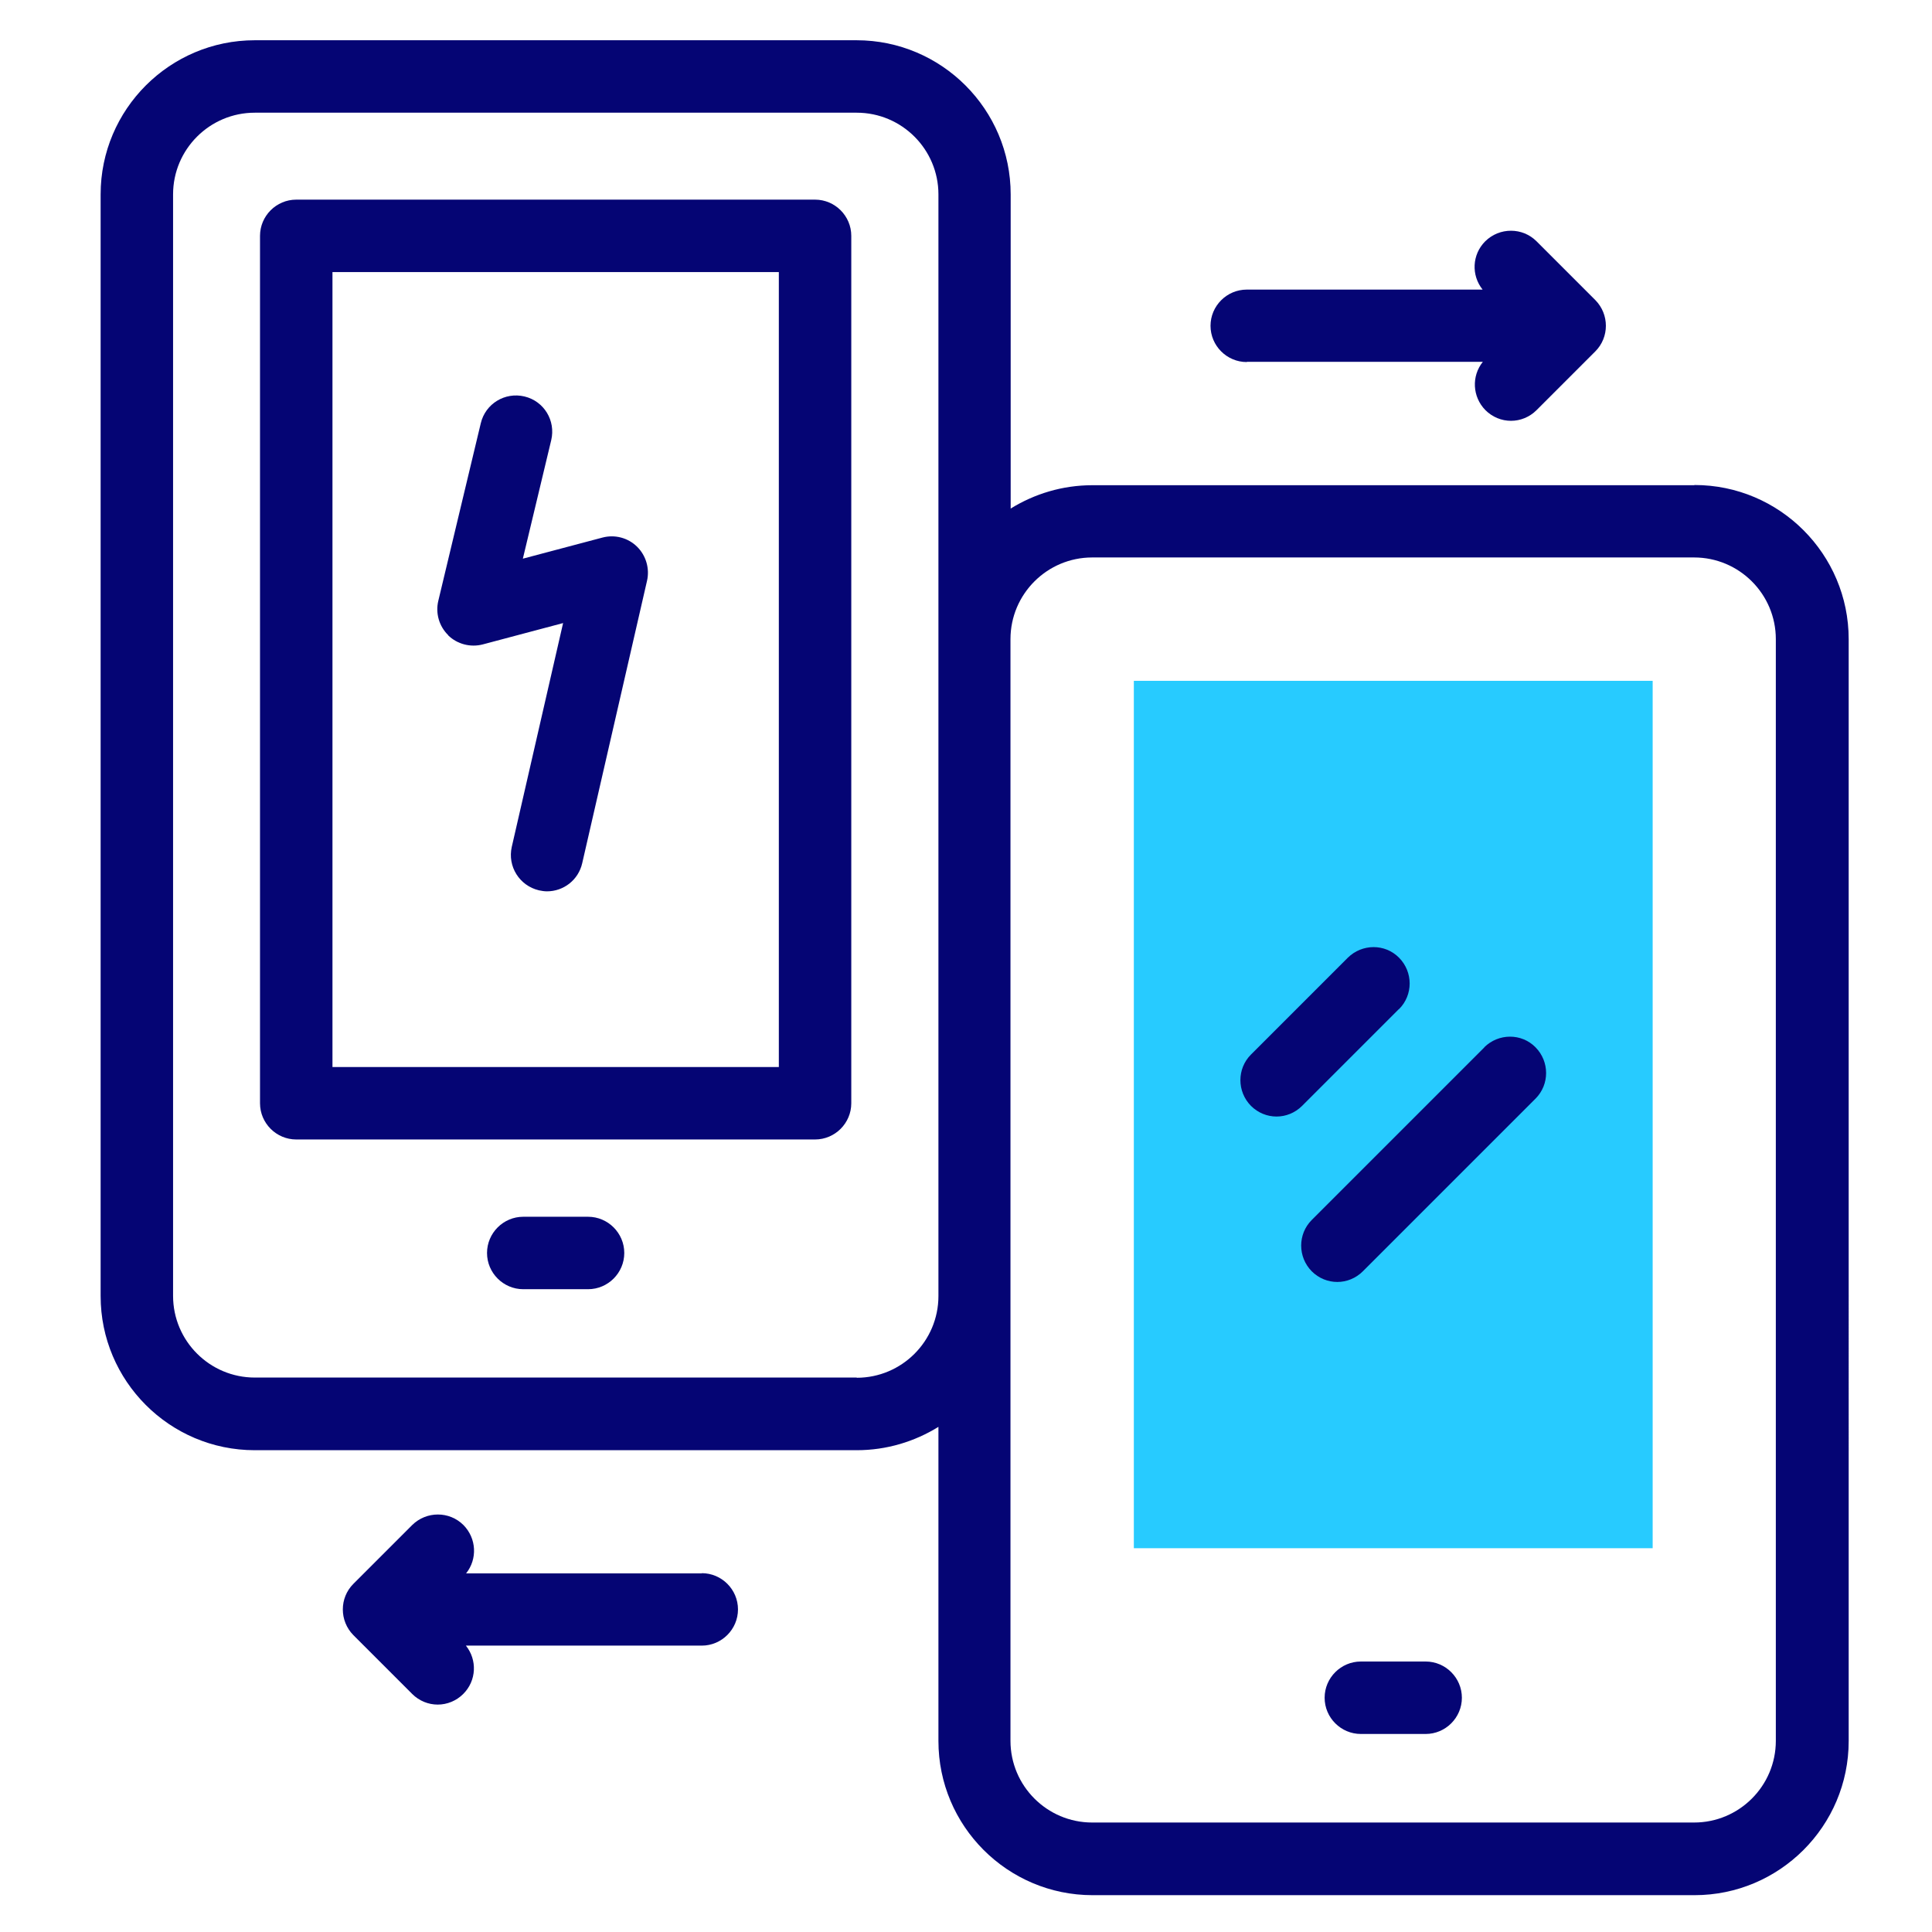
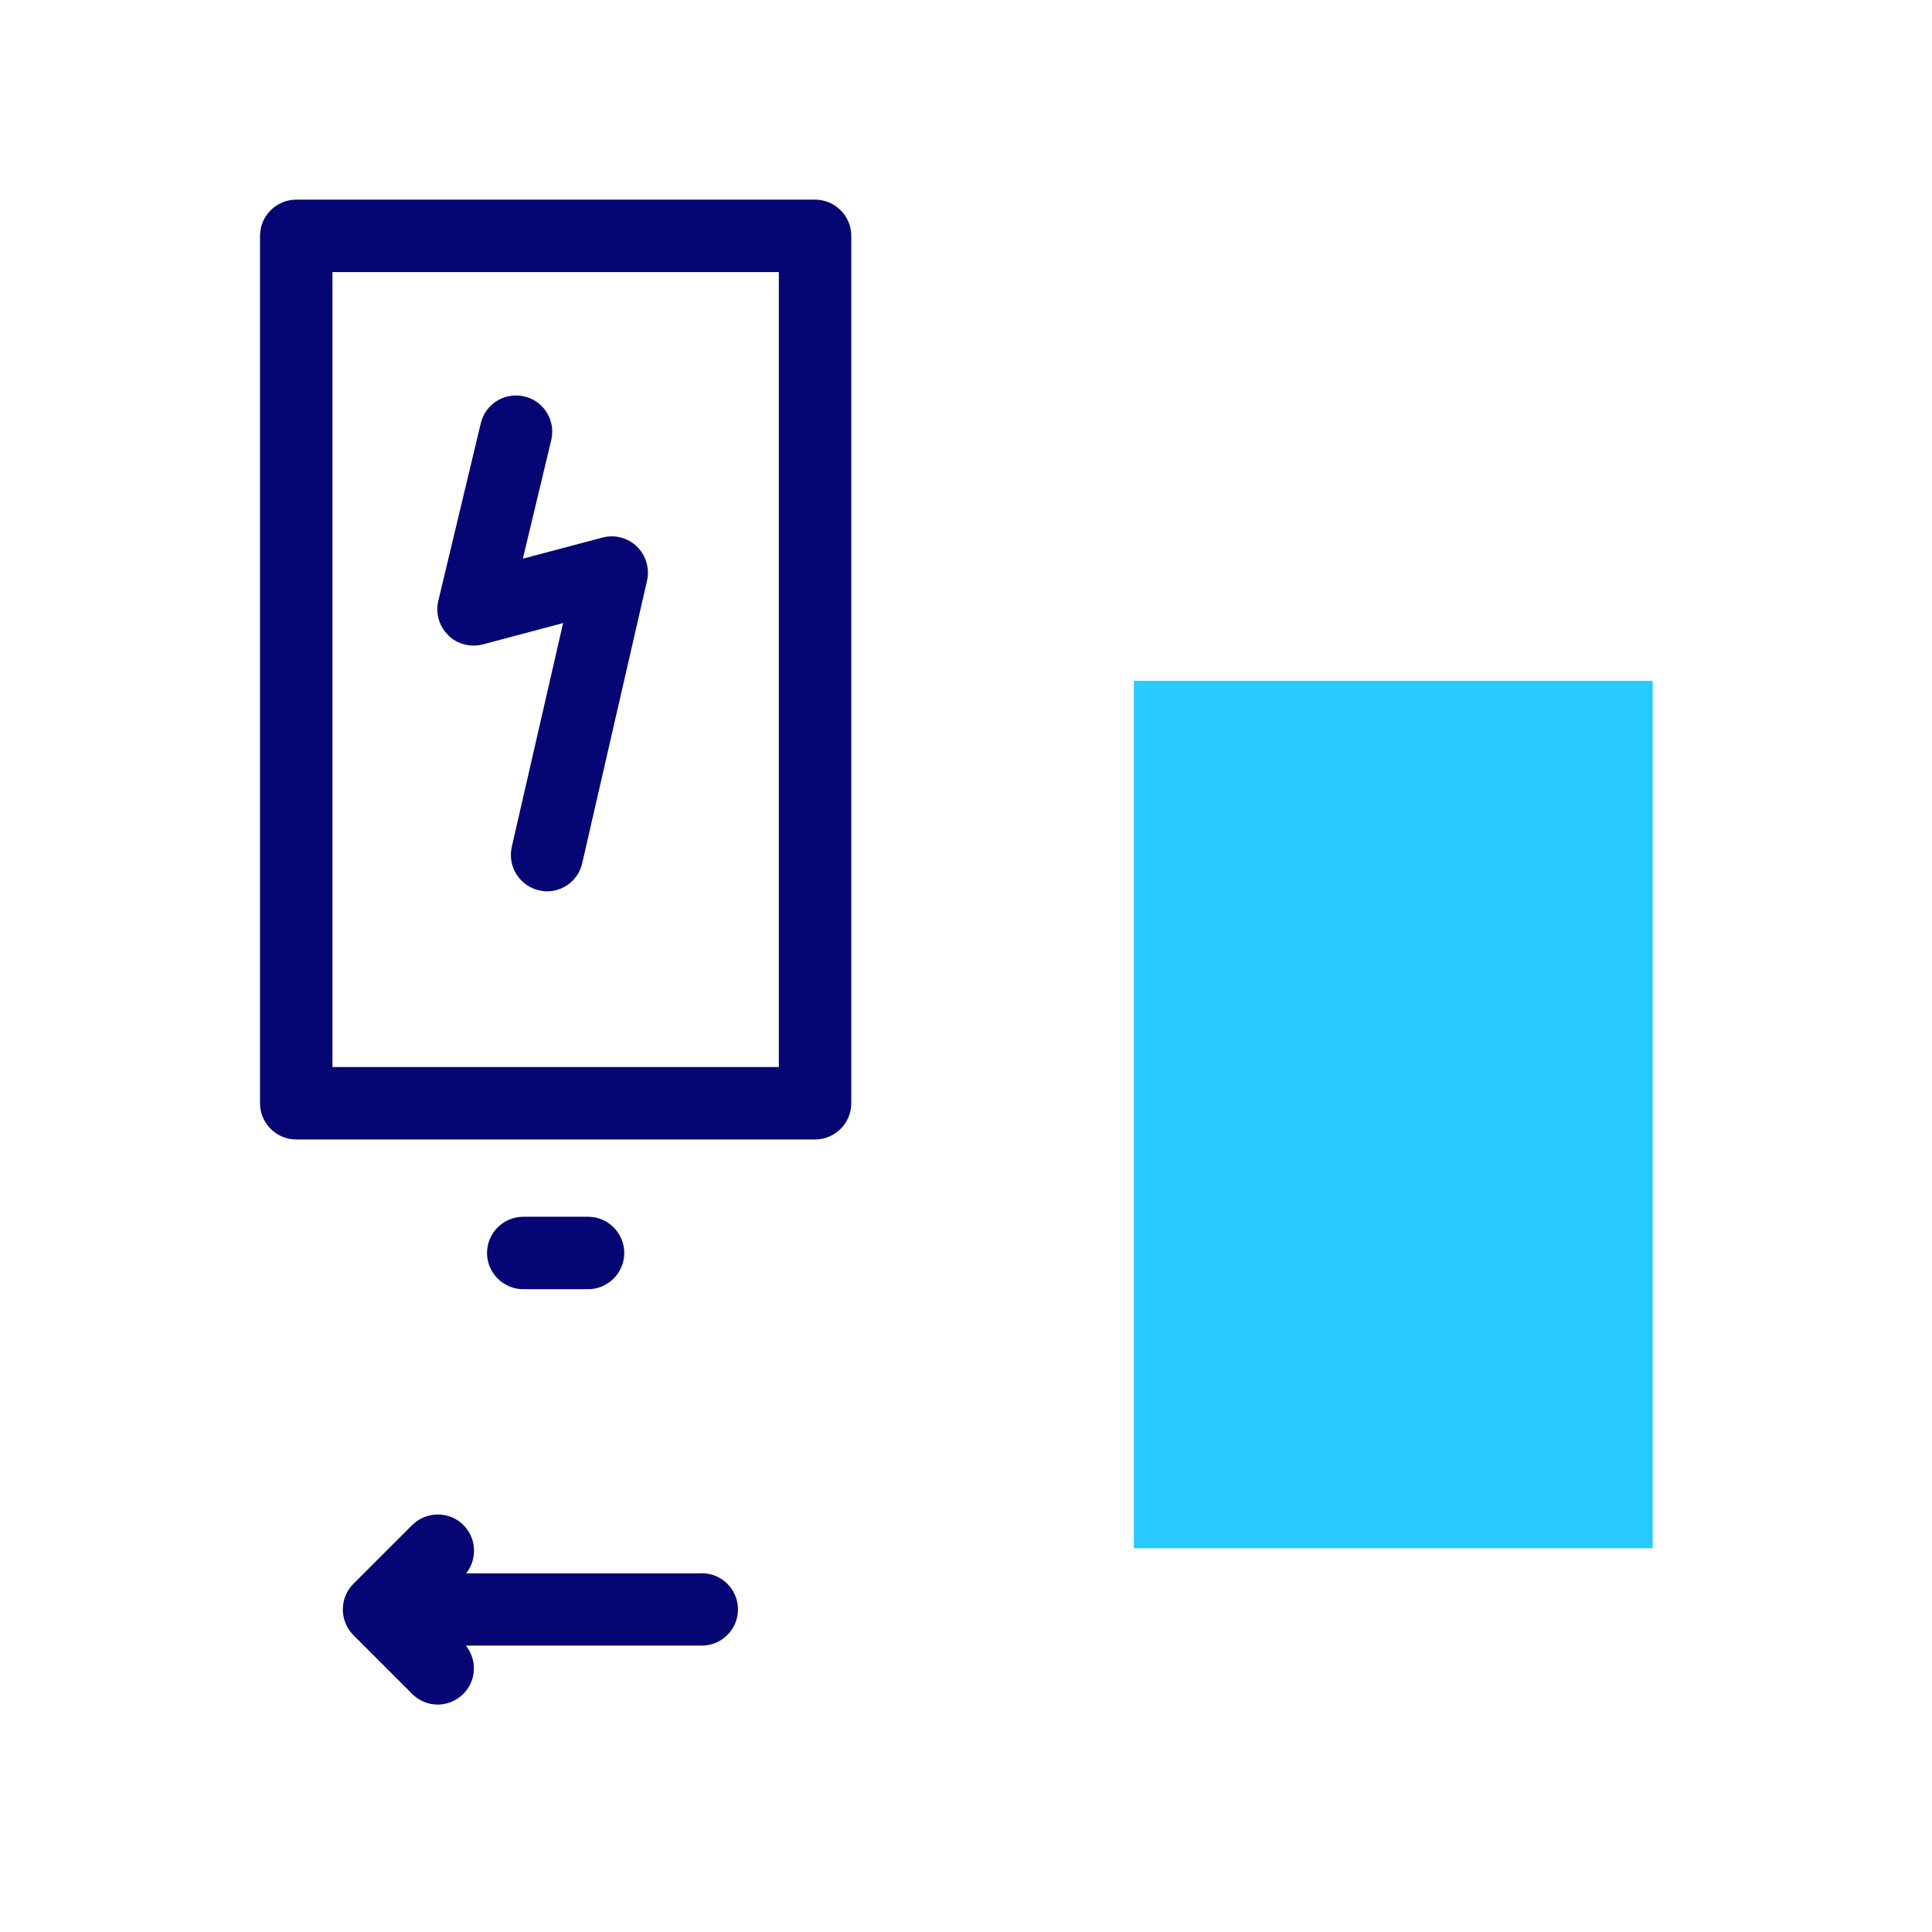
<svg xmlns="http://www.w3.org/2000/svg" id="Layer_1" data-name="Layer 1" viewBox="0 0 96 96">
  <defs>
    <style>
      .cls-1 {
        fill: #27cbff;
      }

      .cls-1, .cls-2 {
        stroke-width: 0px;
      }

      .cls-2 {
        fill: #050574;
      }
    </style>
  </defs>
  <path class="cls-1" d="M82.12,33.83v43.1h-25.78v-43.1h25.78Z" />
  <g>
    <path class="cls-2" d="M40.5,9.92H14.72c-.99,0-1.8.81-1.8,1.8v43.1c0,.99.81,1.8,1.8,1.8h25.78c.99,0,1.8-.81,1.8-1.8V11.72c0-.99-.81-1.8-1.8-1.8h0ZM38.7,53.02h-22.18V13.52h22.18v39.5Z" />
    <path class="cls-2" d="M29.22,60.46h-3.22c-.99,0-1.8.81-1.8,1.8s.81,1.8,1.8,1.8h3.22c.99,0,1.8-.81,1.8-1.8s-.81-1.8-1.8-1.8Z" />
    <path class="cls-2" d="M22.27,31.57c.45.44,1.11.61,1.72.45l3.99-1.06-2.55,11.12c-.22.97.38,1.93,1.35,2.16.14.03.27.05.4.05.82,0,1.56-.56,1.75-1.4l3.22-14.03c.14-.61-.05-1.26-.5-1.7-.45-.44-1.1-.61-1.71-.45l-3.96,1.05,1.41-5.89c.23-.97-.36-1.94-1.33-2.17-.97-.23-1.94.36-2.17,1.33l-2.11,8.82c-.15.62.04,1.27.49,1.71h0Z" />
-     <path class="cls-2" d="M84.19,24.11h-29.91c-1.49,0-2.88.43-4.06,1.16v-15.61c0-4.22-3.43-7.66-7.66-7.66H12.66c-4.22,0-7.66,3.43-7.66,7.66v54.74c0,4.22,3.43,7.66,7.66,7.66h29.91c1.49,0,2.88-.43,4.06-1.16v15.61c0,4.22,3.43,7.66,7.66,7.66h29.91c4.22,0,7.66-3.43,7.66-7.66V31.76c0-4.22-3.43-7.66-7.66-7.66h0ZM42.57,68.45H12.66c-2.24,0-4.06-1.82-4.06-4.06V9.66c0-2.24,1.82-4.06,4.06-4.06h29.91c2.24,0,4.06,1.82,4.06,4.06v54.74c0,2.24-1.82,4.06-4.06,4.06h0ZM88.24,86.5c0,2.24-1.82,4.06-4.06,4.06h-29.91c-2.24,0-4.06-1.82-4.06-4.06V31.76c0-2.24,1.82-4.06,4.06-4.06h29.91c2.24,0,4.06,1.82,4.06,4.06v54.74Z" />
-     <path class="cls-2" d="M70.84,82.56h-3.22c-.99,0-1.8.81-1.8,1.8s.81,1.8,1.8,1.8h3.22c.99,0,1.8-.81,1.8-1.8s-.81-1.8-1.8-1.8Z" />
-     <path class="cls-2" d="M69.52,50.14c.7-.7.7-1.84,0-2.55s-1.84-.7-2.55,0l-4.81,4.81c-.7.7-.7,1.84,0,2.55.35.35.81.53,1.27.53s.92-.18,1.27-.53l4.81-4.81Z" />
-     <path class="cls-2" d="M73.76,52.04l-8.58,8.58c-.7.7-.7,1.84,0,2.55.35.35.81.53,1.27.53s.92-.18,1.27-.53l8.58-8.58c.7-.7.7-1.84,0-2.55s-1.84-.7-2.55,0h0Z" />
-     <path class="cls-2" d="M61.96,17.98h11.72c-.57.71-.52,1.74.13,2.4.35.35.81.53,1.27.53s.92-.18,1.27-.53l2.92-2.92c.7-.7.7-1.84,0-2.55l-2.92-2.92c-.7-.7-1.84-.7-2.55,0-.66.66-.7,1.69-.13,2.4h-11.72c-.99,0-1.8.81-1.8,1.8s.81,1.8,1.8,1.8h0Z" />
    <path class="cls-2" d="M34.88,78.18h-11.72c.57-.71.52-1.74-.13-2.4-.7-.7-1.84-.7-2.55,0l-2.92,2.92c-.7.7-.7,1.84,0,2.55l2.92,2.92c.35.35.81.53,1.27.53s.92-.18,1.27-.53c.66-.66.7-1.69.13-2.4h11.72c.99,0,1.8-.81,1.8-1.8s-.81-1.8-1.8-1.8h0Z" />
  </g>
</svg>